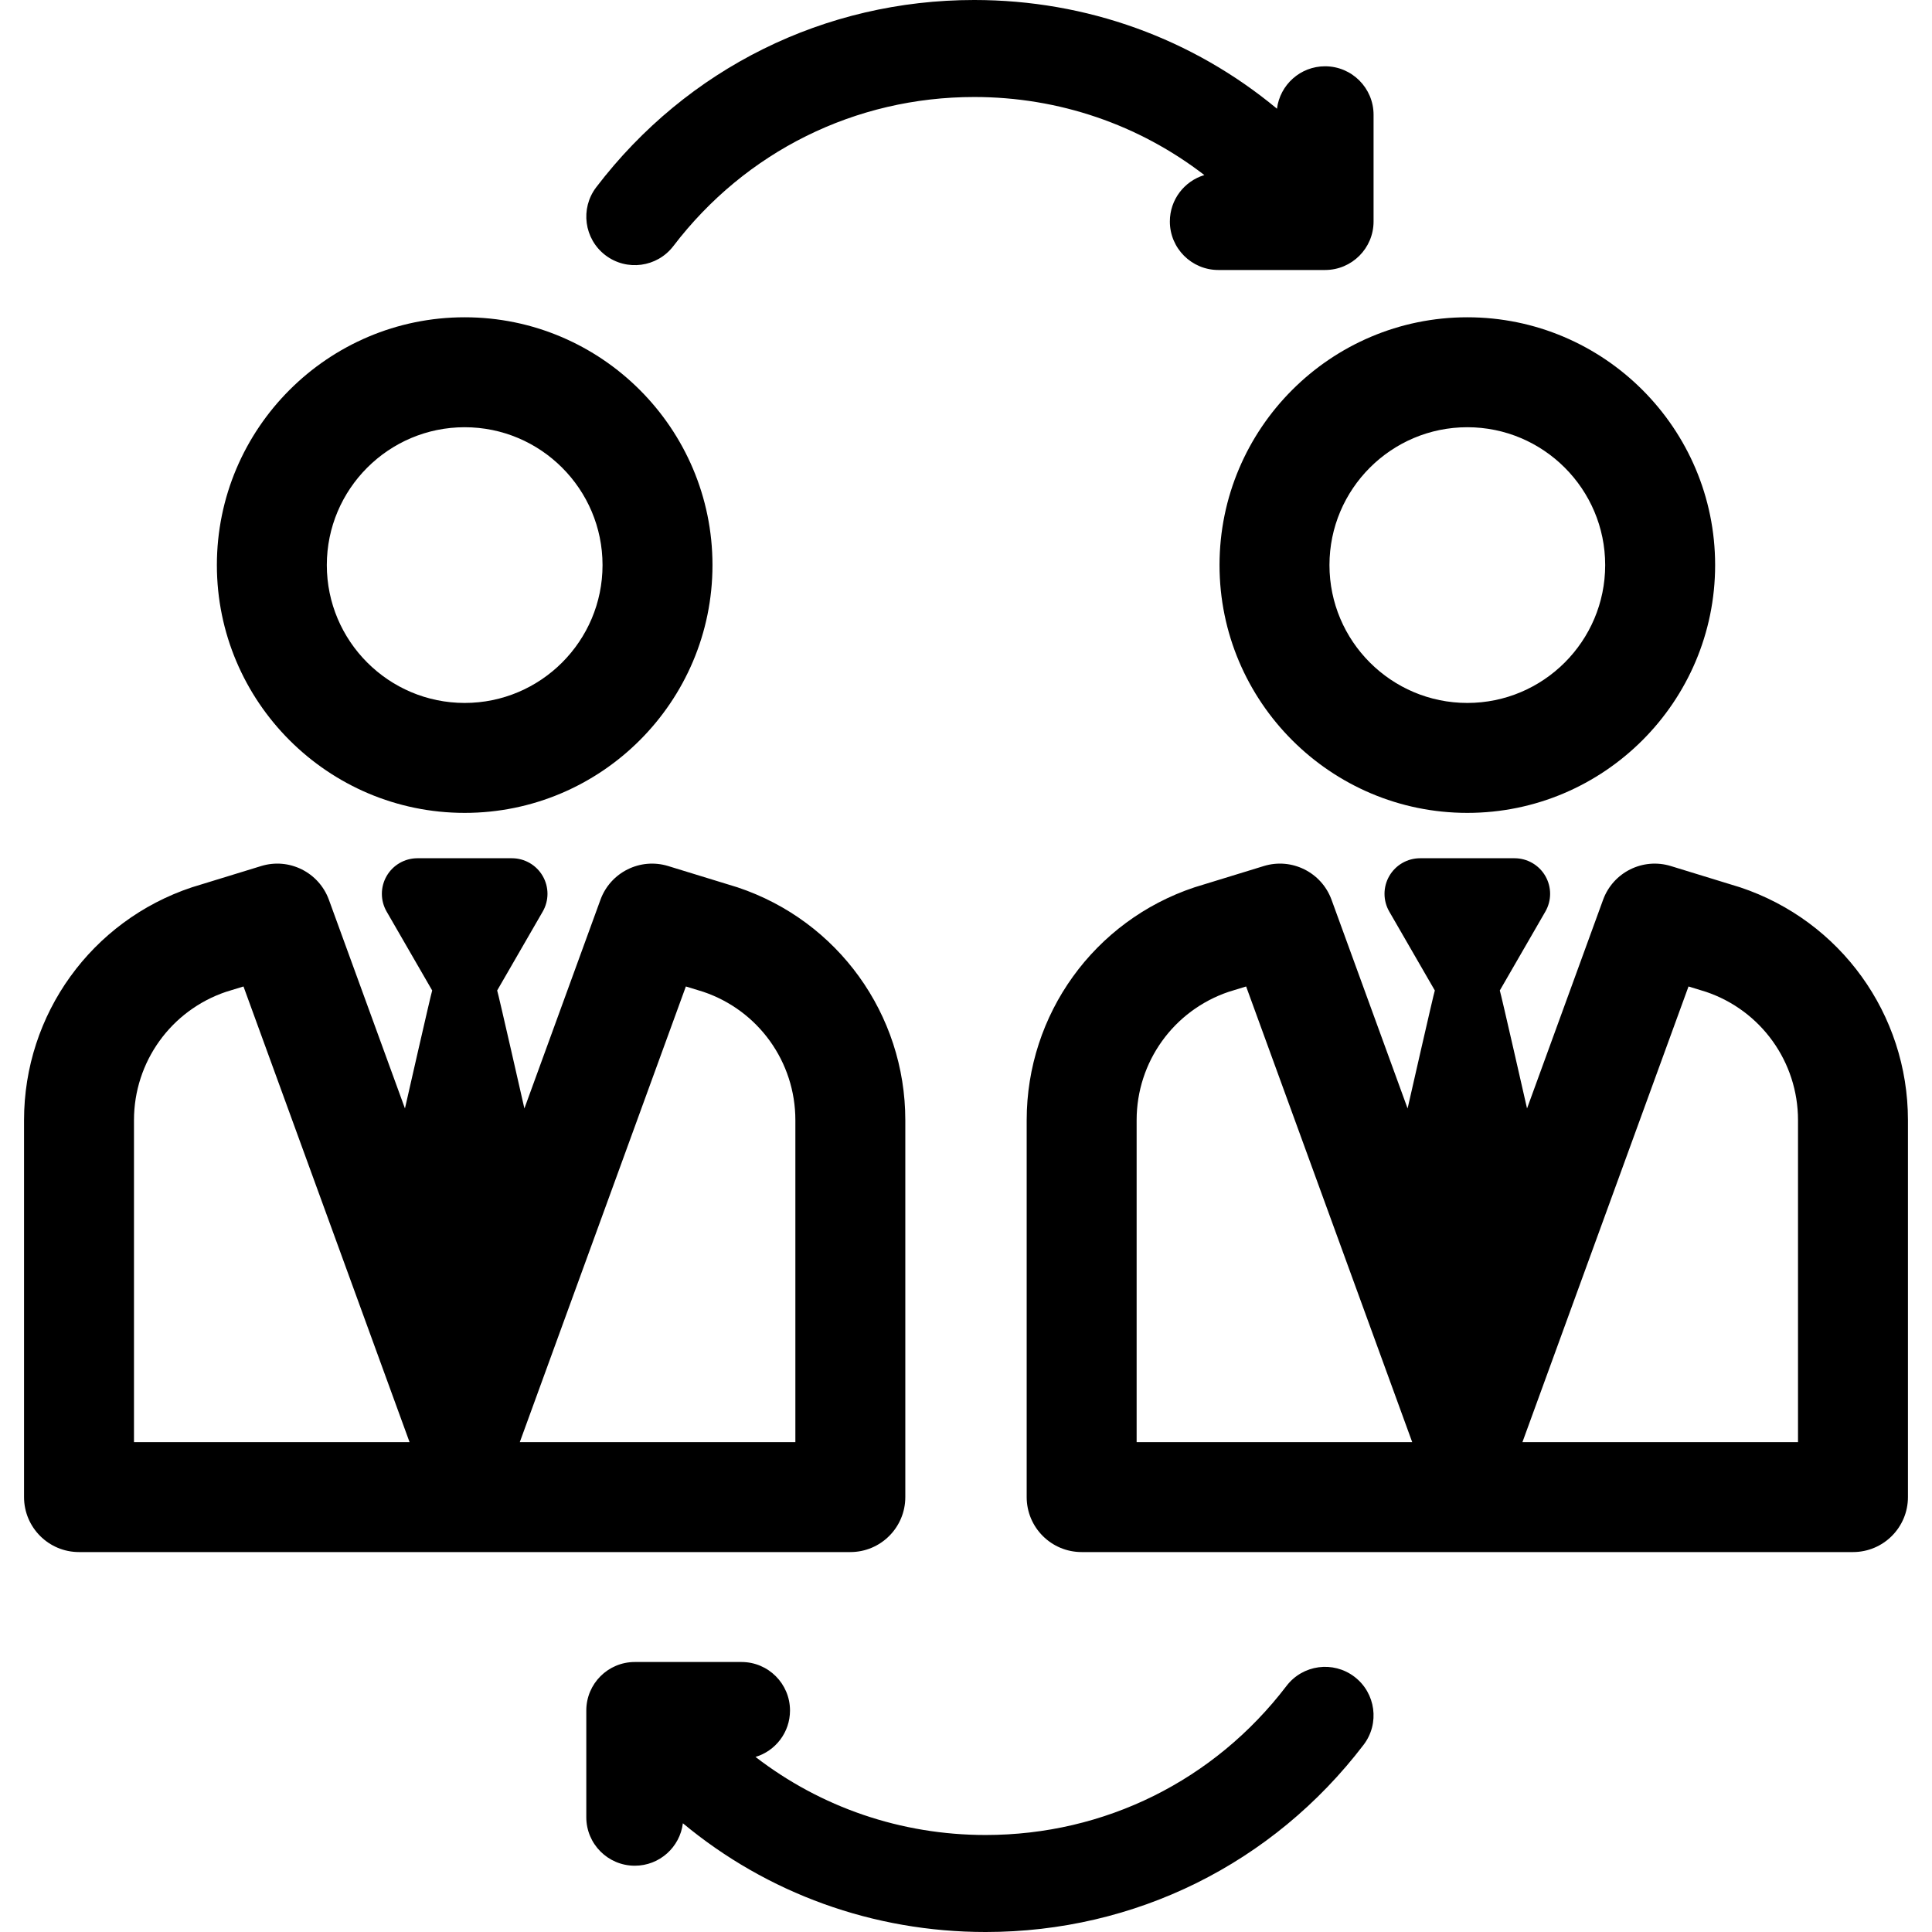
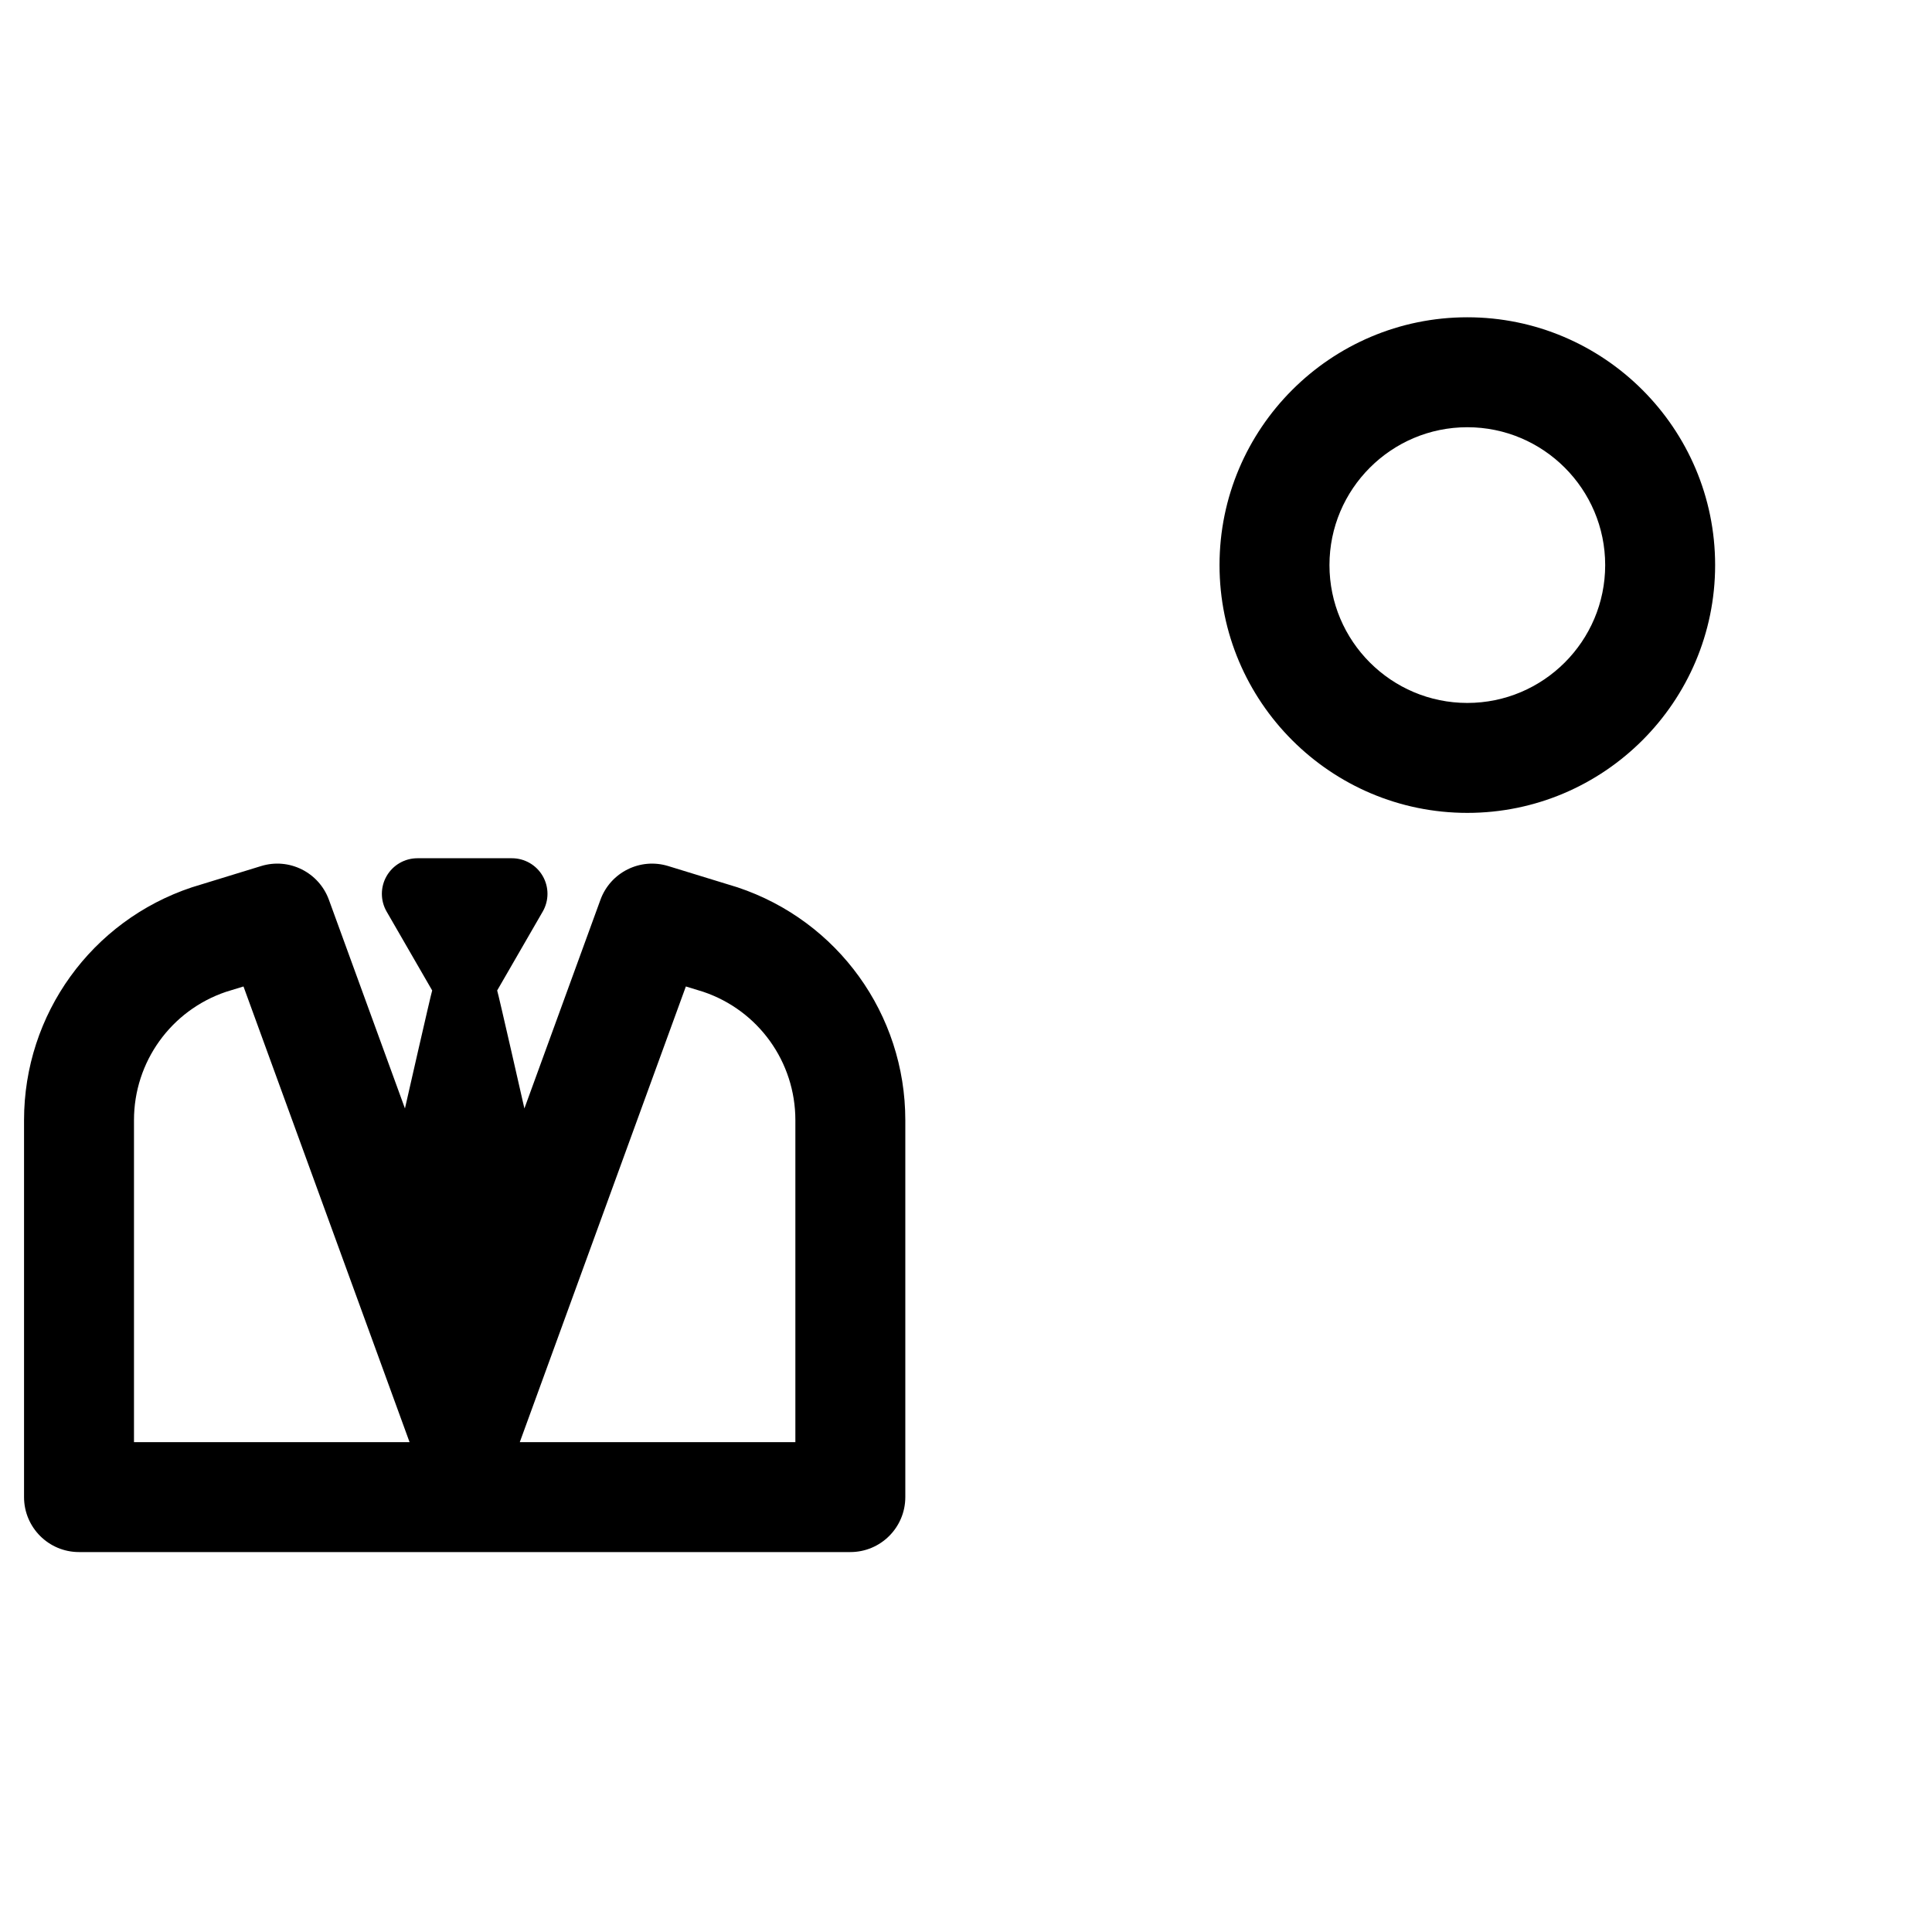
<svg xmlns="http://www.w3.org/2000/svg" version="1.1" viewBox="0 0 297 297" enable-background="new 0 0 297 297">
  <g>
    <path d="m139.17,230.144v-57.95c0-16.263-10.366-30.645-25.794-35.787-0.064-0.021-10.653-3.271-10.653-3.271-4.305-1.321-8.878,0.96-10.418,5.184l-11.691,32.078c0,0-4.045-17.813-4.186-18.134l7.002-12.127c0.977-1.691 0.978-3.776 0-5.468-0.977-1.692-2.781-2.734-4.735-2.734h-14.523c-1.953,0-3.758,1.042-4.735,2.734-0.978,1.692-0.977,3.777 0,5.468l7.002,12.127c-0.142,0.321-4.187,18.134-4.187,18.134l-11.691-32.078c-1.541-4.224-6.119-6.509-10.418-5.184 0,0-10.588,3.249-10.652,3.271-15.429,5.143-25.795,19.524-25.795,35.787v57.95c0,4.667 3.783,8.45 8.45,8.45h118.574c4.666,0 8.45-3.783 8.45-8.45zm-118.573-8.45v-49.499c-7.10543e-15-8.945 5.682-16.861 14.15-19.725l2.683-.823 25.53,70.047h-42.363zm101.672,0h-42.363l25.53-70.047 2.683,.823c8.468,2.863 14.15,10.778 14.15,19.725v49.499z" />
-     <path d="m71.433,124.962c21.005,0 38.094-17.089 38.094-38.094 0-21.004-17.089-38.093-38.094-38.093-21.004,0-38.093,17.089-38.093,38.093-1.42109e-14,21.005 17.089,38.094 38.093,38.094zm0-59.286c11.686,0 21.193,9.506 21.193,21.193s-9.507,21.193-21.193,21.193-21.193-9.507-21.193-21.193 9.507-21.193 21.193-21.193z" />
-     <path d="m267.509,136.407c-0.064-0.021-10.653-3.271-10.653-3.271-4.304-1.321-8.878,0.96-10.418,5.184l-11.691,32.078c0,0-4.045-17.813-4.187-18.134l7.002-12.127c0.977-1.691 0.978-3.776 0-5.468-0.977-1.692-2.781-2.734-4.735-2.734h-14.522c-1.953,0-3.758,1.042-4.735,2.734-0.978,1.692-0.977,3.777 0,5.468l7.002,12.127c-0.142,0.321-4.187,18.134-4.187,18.134l-11.691-32.078c-1.54-4.224-6.121-6.509-10.418-5.184 0,0-10.588,3.249-10.652,3.271-15.429,5.143-25.795,19.524-25.795,35.787v57.95c0,4.667 3.783,8.45 8.45,8.45h118.573c4.667,0 8.45-3.783 8.45-8.45v-57.95c0.002-16.262-10.364-30.644-25.793-35.787zm-92.778,85.287v-49.499c0-8.945 5.682-16.861 14.15-19.725l2.683-.823 25.53,70.047h-42.363zm101.672,0h-42.364l25.53-70.047 2.683,.823c8.468,2.863 14.15,10.778 14.15,19.725v49.499z" />
    <path d="m187.474,86.868c0,21.005 17.089,38.094 38.093,38.094 21.005,0 38.094-17.089 38.094-38.094 0-21.004-17.089-38.093-38.094-38.093-21.004,7.10543e-15-38.093,17.089-38.093,38.093zm38.093-21.192c11.686,0 21.193,9.506 21.193,21.193s-9.507,21.193-21.193,21.193c-11.686,0-21.193-9.507-21.193-21.193s9.507-21.193 21.193-21.193z" />
-     <path d="m93.062,39.231c3.276,2.498 7.952,1.87 10.451-1.403 11.115-14.564 27.974-22.916 46.252-22.916 13.043,0 25.35,4.272 35.376,12-3.068,0.924-5.303,3.768-5.303,7.137 0,4.118 3.338,7.456 7.456,7.456h16.403c4.118,0 7.456-3.338 7.456-7.456v-16.403c0-4.118-3.338-7.456-7.456-7.456-3.802,0-6.932,2.847-7.392,6.524-12.951-10.758-29.237-16.714-46.54-16.714-22.967,0-44.146,10.49-58.106,28.78-2.498,3.273-1.87,7.952 1.403,10.451z" />
-     <path d="m208.221,257.769c-3.276-2.499-7.952-1.87-10.451,1.403-11.115,14.564-27.974,22.916-46.252,22.916-13.043,0-25.35-4.272-35.376-12 3.068-0.924 5.303-3.768 5.303-7.137 0-4.118-3.338-7.456-7.456-7.456h-16.403c-4.118,0-7.456,3.338-7.456,7.456v16.403c0,4.118 3.338,7.456 7.456,7.456 3.802,0 6.932-2.847 7.392-6.524 12.95,10.758 29.237,16.714 46.54,16.714 22.967,0 44.146-10.49 58.106-28.78 2.498-3.273 1.87-7.952-1.403-10.451z" />
  </g>
</svg>